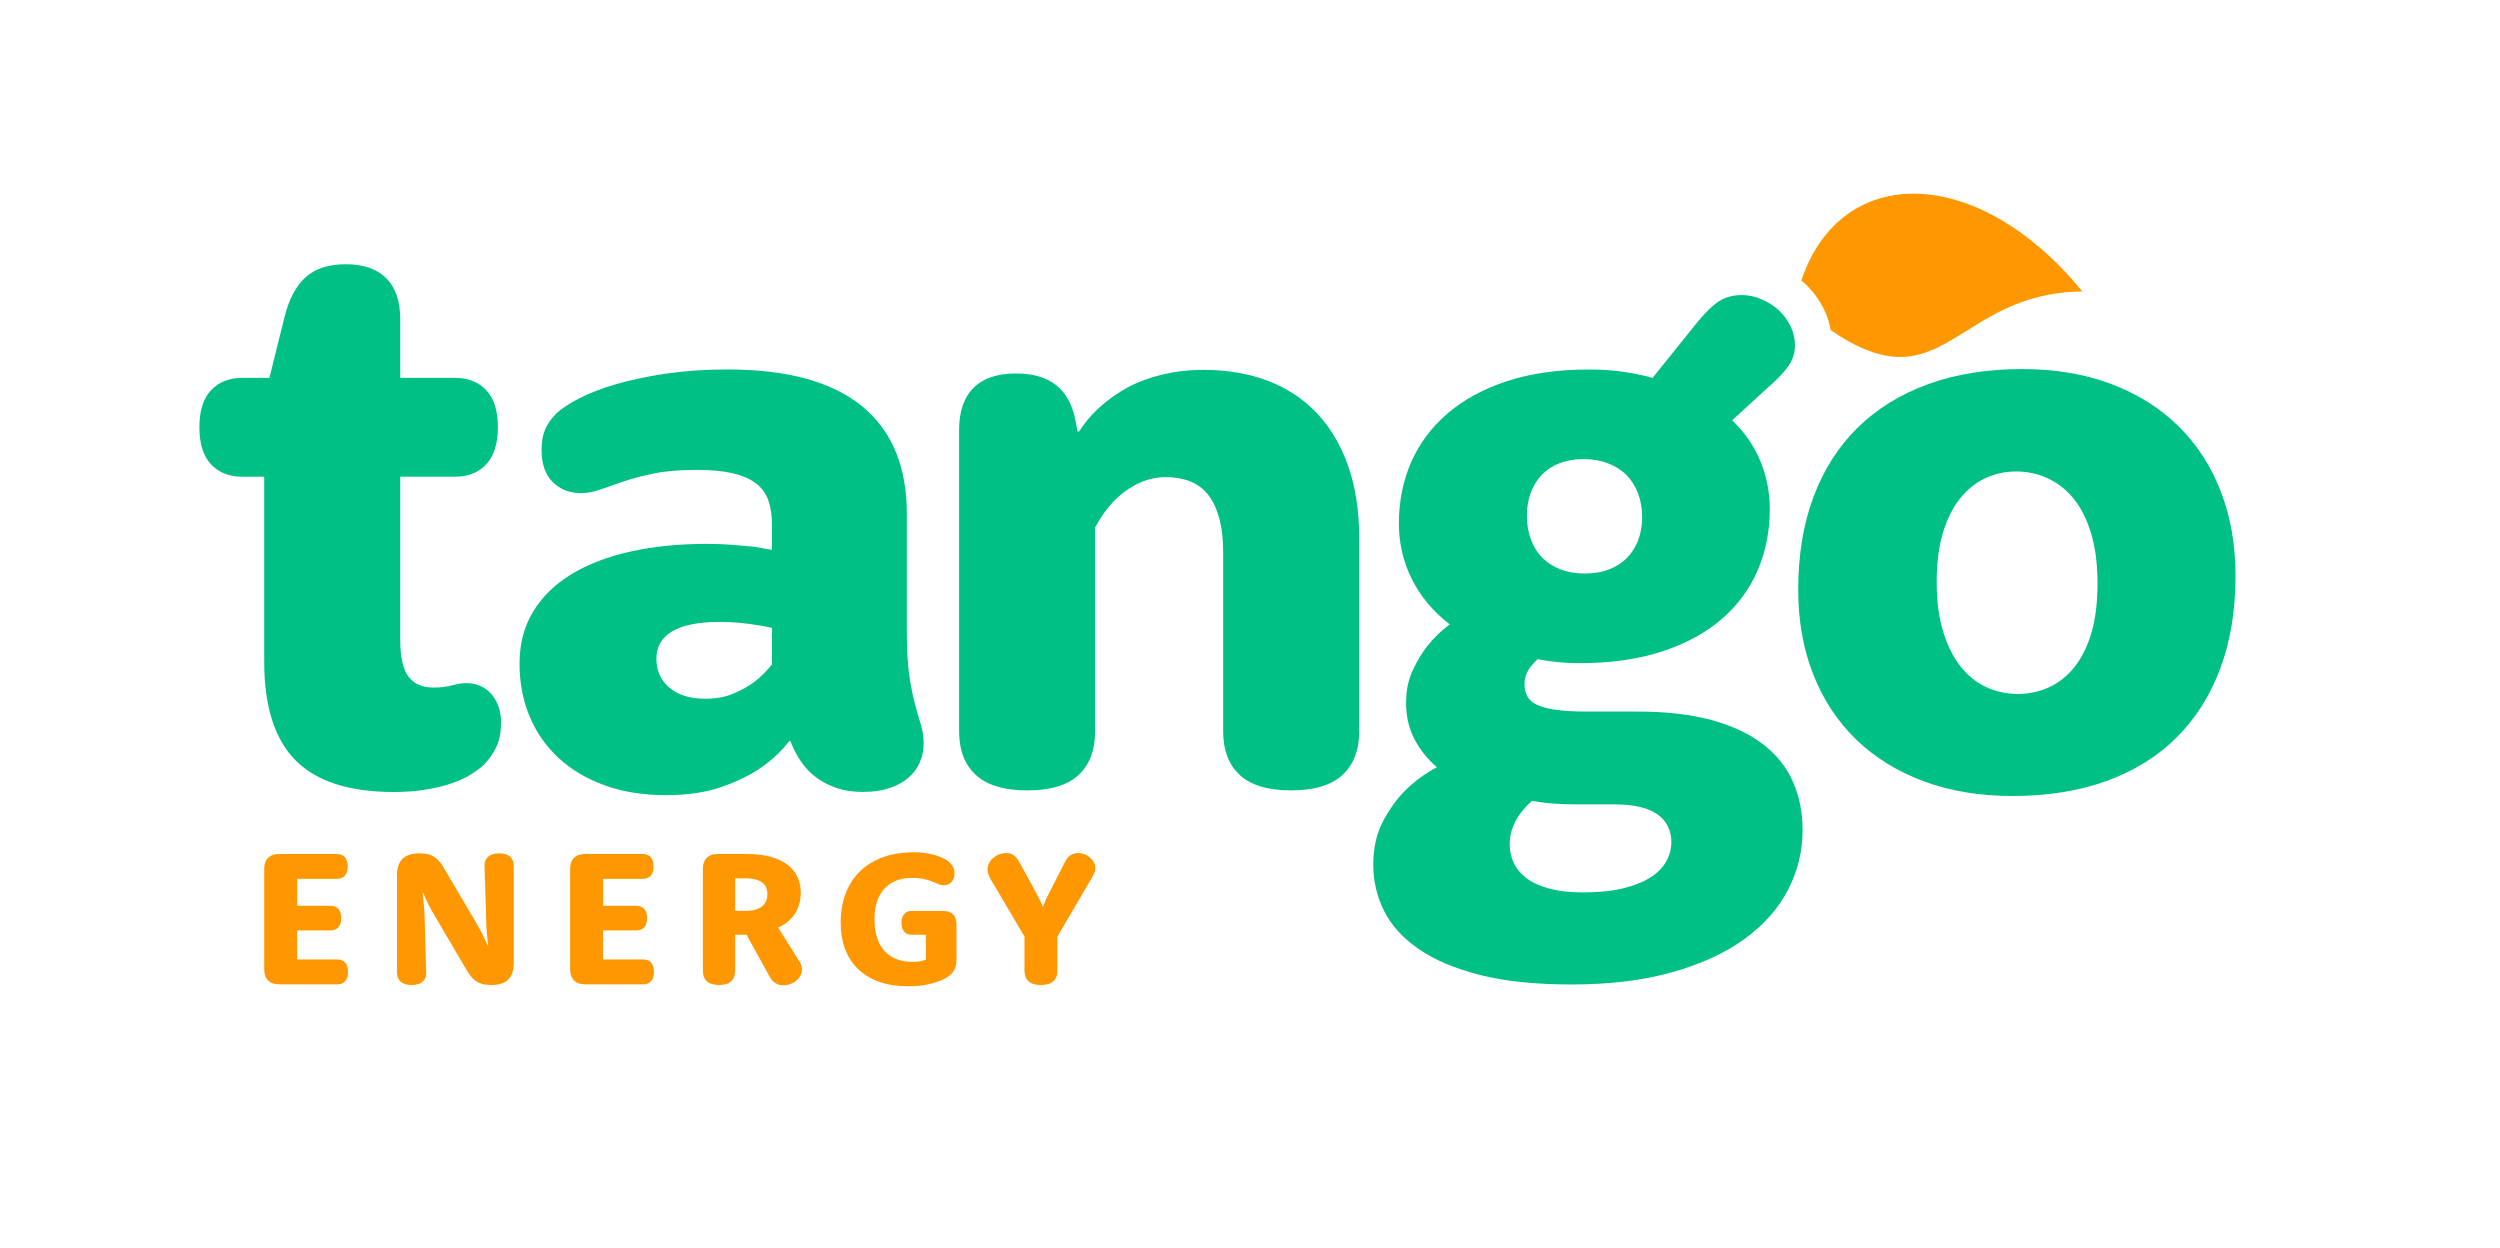
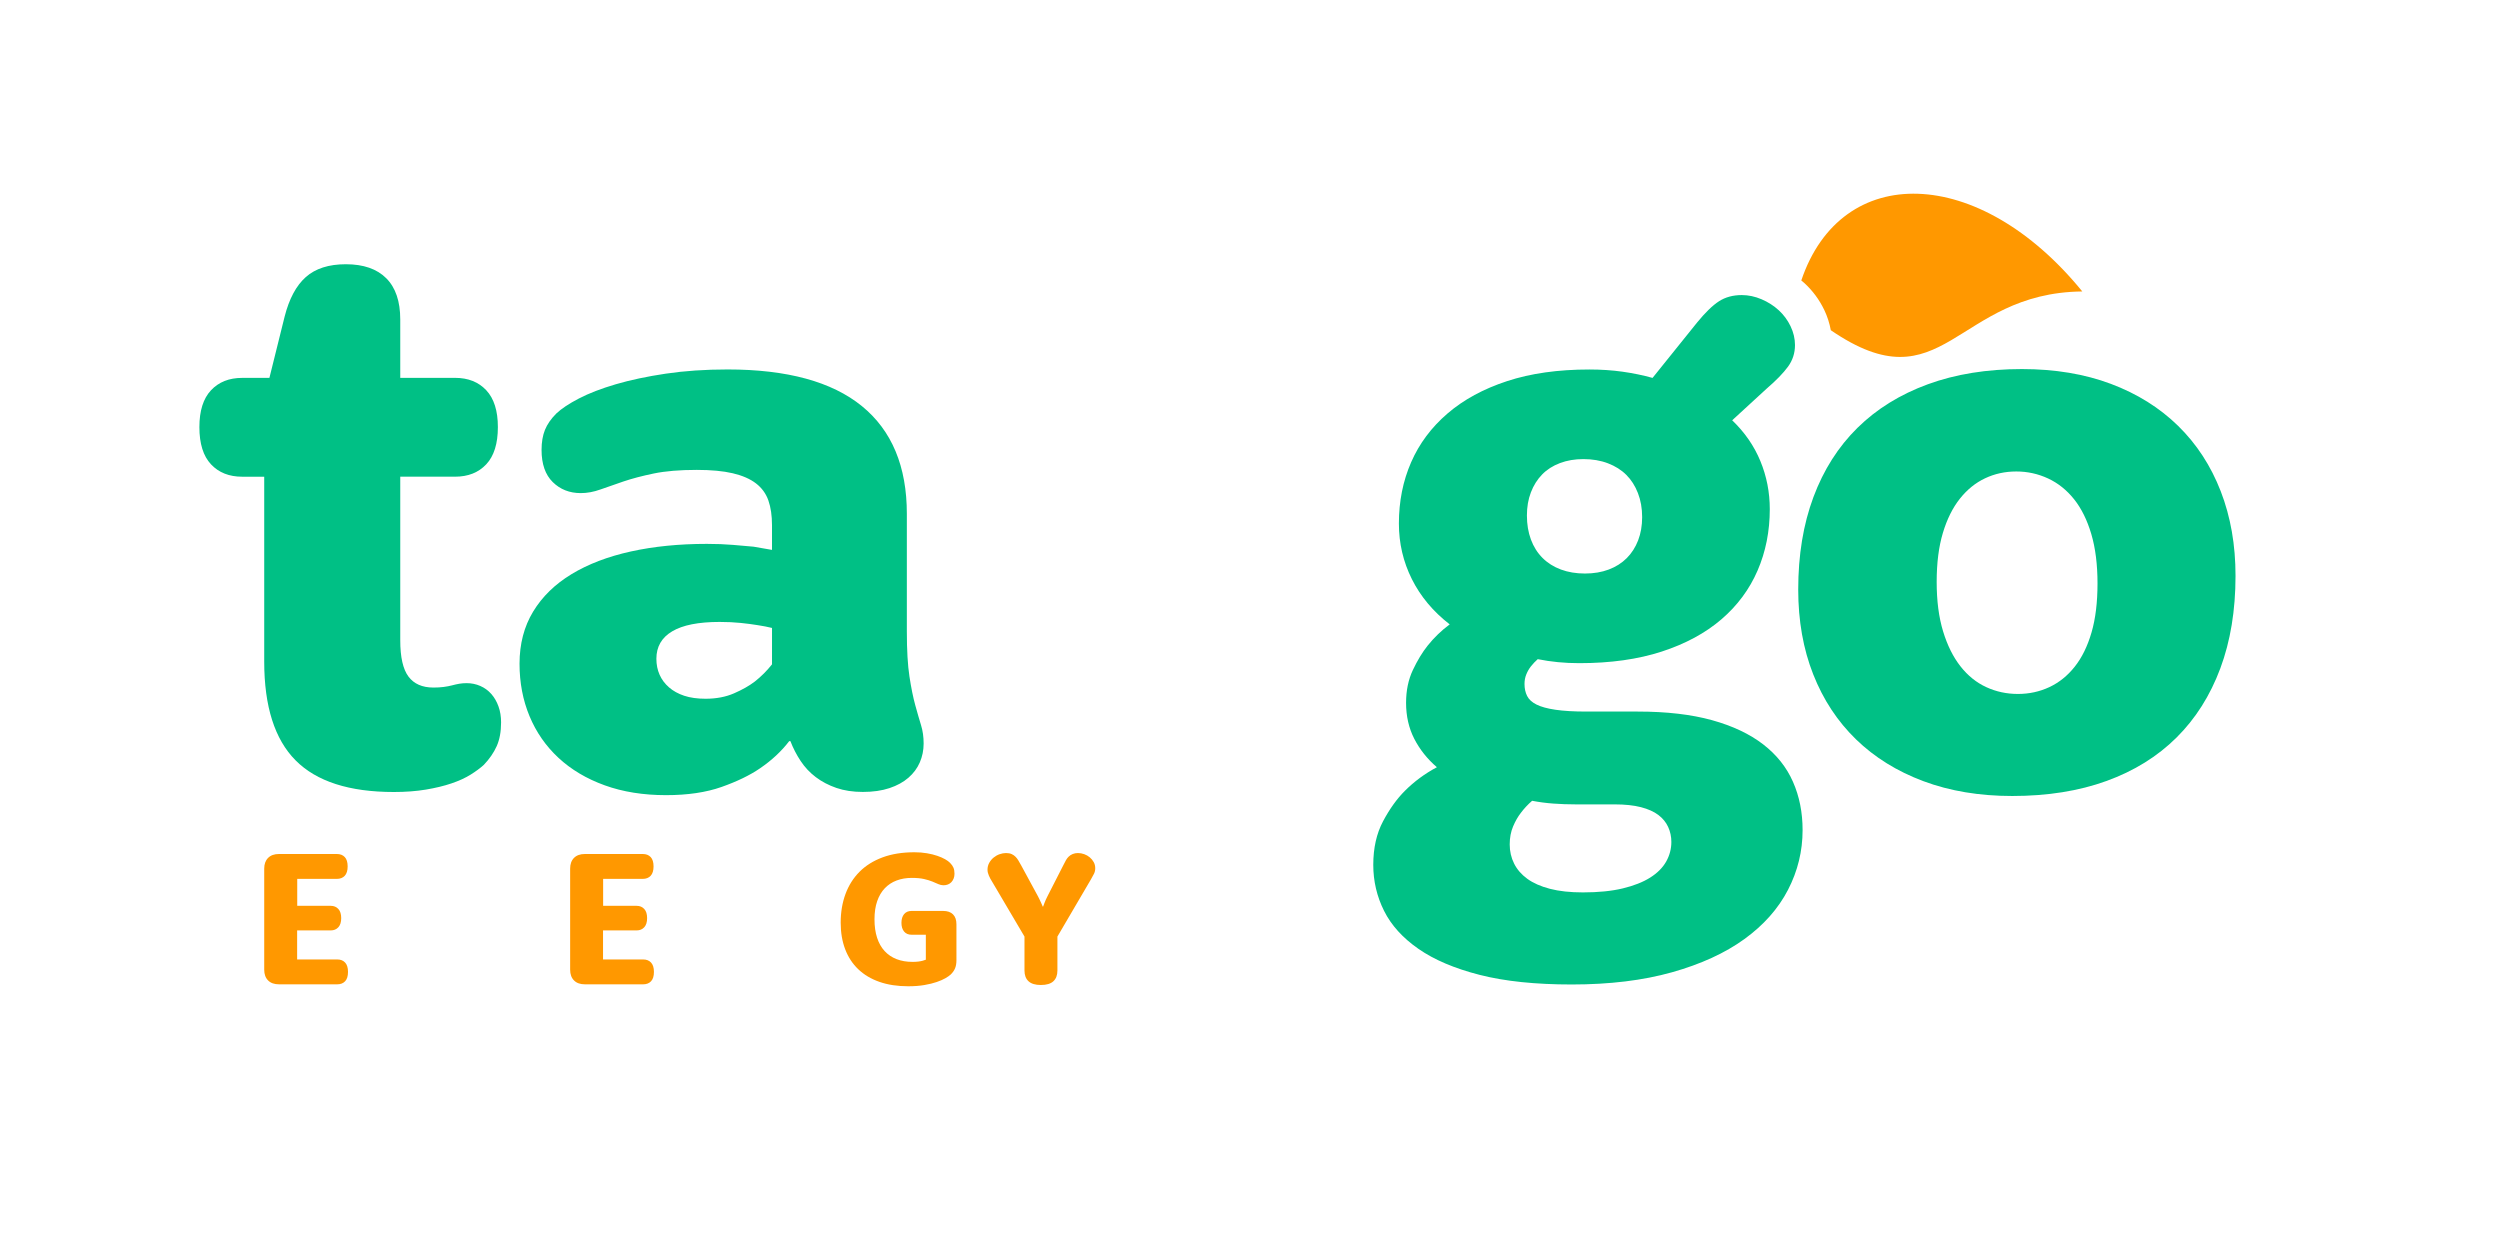
<svg xmlns="http://www.w3.org/2000/svg" version="1.1" id="Layer_1" x="0px" y="0px" width="198.699px" height="99.213px" viewBox="0 0 198.699 99.213" enable-background="new 0 0 198.699 99.213" xml:space="preserve">
  <g>
    <path fill="#00C085" d="M39.047,55.155c-0.244-0.275-0.536-0.488-0.875-0.636c-0.339-0.148-0.699-0.222-1.081-0.222   c-0.212,0-0.409,0.016-0.589,0.047c-0.181,0.032-0.371,0.074-0.572,0.128c-0.202,0.053-0.424,0.095-0.668,0.127   c-0.244,0.032-0.514,0.048-0.81,0.048c-0.891,0-1.553-0.291-1.988-0.875c-0.435-0.583-0.652-1.542-0.652-2.878V37.887h4.356   c1.038,0,1.866-0.328,2.481-0.986c0.615-0.657,0.922-1.642,0.922-2.957c0-1.293-0.307-2.268-0.922-2.926   c-0.615-0.657-1.442-0.986-2.481-0.986h-4.356V25.39c0-1.441-0.371-2.533-1.113-3.275c-0.742-0.742-1.813-1.113-3.212-1.113   c-1.357,0-2.417,0.34-3.18,1.018c-0.763,0.678-1.325,1.728-1.686,3.148l-1.208,4.866h-2.163c-1.039,0-1.866,0.329-2.48,0.986   c-0.615,0.657-0.922,1.633-0.922,2.926c0,1.315,0.307,2.3,0.922,2.957c0.615,0.657,1.441,0.986,2.48,0.986H21v14.692   c0,3.562,0.831,6.18,2.496,7.855c1.664,1.675,4.266,2.512,7.807,2.512c0.932,0,1.781-0.064,2.544-0.191   c0.763-0.128,1.441-0.291,2.035-0.493c0.593-0.201,1.102-0.434,1.526-0.699c0.424-0.265,0.774-0.525,1.05-0.779   c0.445-0.466,0.784-0.959,1.018-1.479c0.233-0.519,0.35-1.15,0.35-1.892c0-0.466-0.069-0.891-0.207-1.272   C39.481,55.759,39.29,55.431,39.047,55.155z" />
    <path fill="#00C085" d="M72.744,56.045c-0.17-0.615-0.323-1.373-0.461-2.274c-0.138-0.901-0.207-2.093-0.207-3.577v-9.349   c0-3.773-1.192-6.63-3.577-8.571c-2.385-1.94-5.942-2.91-10.669-2.91c-1.781,0-3.418,0.112-4.913,0.334   c-1.494,0.223-2.82,0.504-3.975,0.843c-1.156,0.34-2.13,0.716-2.926,1.129c-0.795,0.413-1.394,0.811-1.797,1.193   c-0.424,0.424-0.726,0.858-0.906,1.304s-0.27,0.976-0.27,1.59c0,1.124,0.297,1.977,0.891,2.56c0.593,0.583,1.336,0.875,2.226,0.875   c0.509,0,1.028-0.096,1.558-0.287c0.529-0.191,1.139-0.402,1.828-0.636c0.689-0.233,1.494-0.445,2.417-0.636   c0.922-0.191,2.062-0.286,3.418-0.286c1.145,0,2.099,0.09,2.862,0.269c0.763,0.18,1.378,0.448,1.844,0.806   c0.466,0.359,0.795,0.812,0.986,1.36s0.286,1.202,0.286,1.961v1.963c-0.445-0.084-0.933-0.169-1.463-0.255   c-0.467-0.042-1.013-0.09-1.638-0.143c-0.626-0.053-1.32-0.08-2.083-0.08c-2.205,0-4.219,0.202-6.042,0.605s-3.392,1.004-4.706,1.8   c-1.315,0.797-2.332,1.789-3.053,2.978c-0.721,1.189-1.081,2.57-1.081,4.141c0,1.507,0.265,2.898,0.795,4.172   c0.529,1.274,1.299,2.379,2.305,3.313c1.007,0.934,2.231,1.661,3.673,2.182c1.441,0.52,3.063,0.78,4.865,0.78   c1.717,0,3.191-0.218,4.42-0.652c1.229-0.434,2.247-0.927,3.053-1.479c0.933-0.636,1.707-1.356,2.322-2.163h0.095   c0.212,0.552,0.482,1.077,0.811,1.574c0.328,0.498,0.731,0.928,1.208,1.288c0.477,0.361,1.023,0.647,1.638,0.858   c0.615,0.212,1.314,0.318,2.099,0.318c0.806,0,1.511-0.101,2.115-0.302c0.604-0.201,1.107-0.477,1.51-0.827   c0.402-0.349,0.705-0.757,0.906-1.224c0.201-0.466,0.302-0.964,0.302-1.494c0-0.53-0.069-1.018-0.207-1.463   C73.067,57.19,72.913,56.66,72.744,56.045z M61.359,52.802c-0.403,0.509-0.858,0.965-1.367,1.367   c-0.445,0.34-0.997,0.652-1.654,0.938c-0.657,0.286-1.41,0.429-2.258,0.429c-0.657,0-1.225-0.08-1.701-0.238   c-0.477-0.159-0.88-0.382-1.208-0.668c-0.329-0.286-0.578-0.62-0.747-1.002c-0.17-0.382-0.255-0.805-0.255-1.272   c0-0.954,0.418-1.68,1.256-2.178c0.837-0.498,2.093-0.747,3.768-0.747c0.615,0,1.177,0.027,1.686,0.08   c0.508,0.053,0.954,0.111,1.335,0.175c0.424,0.064,0.806,0.138,1.145,0.222V52.802z" />
-     <path fill="#00C085" d="M104.674,32.847c-1.071-1.134-2.369-1.993-3.896-2.576c-1.526-0.583-3.233-0.874-5.12-0.874   c-0.891,0-1.712,0.069-2.464,0.207c-0.753,0.138-1.447,0.318-2.083,0.541c-0.636,0.222-1.208,0.482-1.717,0.779   c-0.509,0.297-0.965,0.604-1.367,0.922c-0.912,0.699-1.665,1.516-2.258,2.449h-0.127l-0.223-1.177   c-0.127-0.509-0.308-0.975-0.541-1.399c-0.234-0.424-0.541-0.79-0.922-1.097c-0.381-0.307-0.838-0.541-1.367-0.699   c-0.53-0.159-1.145-0.239-1.844-0.239c-1.484,0-2.608,0.381-3.371,1.145c-0.763,0.763-1.145,1.876-1.145,3.339v23.946   c0,1.506,0.445,2.666,1.336,3.482c0.891,0.817,2.247,1.224,4.071,1.224c1.844,0,3.206-0.408,4.086-1.224   c0.879-0.816,1.319-1.976,1.319-3.482V41.926c0.382-0.742,0.848-1.41,1.399-2.003c0.233-0.255,0.498-0.498,0.795-0.731   c0.297-0.233,0.62-0.445,0.97-0.636c0.35-0.191,0.731-0.345,1.145-0.461c0.414-0.116,0.853-0.174,1.32-0.174   c0.7,0,1.336,0.111,1.908,0.334c0.572,0.223,1.049,0.572,1.431,1.05c0.381,0.477,0.678,1.097,0.89,1.86   c0.212,0.763,0.318,1.675,0.318,2.735v14.215c0,1.506,0.44,2.666,1.32,3.482c0.88,0.817,2.242,1.224,4.086,1.224   c1.823,0,3.18-0.408,4.071-1.224c0.891-0.816,1.336-1.976,1.336-3.482v-15.36c0-2.141-0.292-4.044-0.875-5.708   C106.571,35.38,105.744,33.981,104.674,32.847z" />
    <path fill="#00C085" d="M140.137,59.162c-1.071-0.827-2.428-1.468-4.071-1.924c-1.643-0.455-3.609-0.683-5.899-0.683h-4.071   c-0.997,0-1.818-0.048-2.464-0.143c-0.647-0.095-1.15-0.233-1.511-0.414c-0.361-0.18-0.609-0.408-0.747-0.683   c-0.138-0.275-0.207-0.593-0.207-0.954c0-0.275,0.047-0.529,0.143-0.763c0.095-0.233,0.217-0.445,0.366-0.636   c0.17-0.212,0.35-0.402,0.541-0.572c0.53,0.106,1.065,0.186,1.606,0.238c0.541,0.054,1.108,0.08,1.701,0.08   c2.48,0,4.664-0.307,6.551-0.922c1.887-0.615,3.466-1.468,4.738-2.56c1.272-1.091,2.231-2.385,2.878-3.88   c0.646-1.494,0.97-3.121,0.97-4.881c0-1.336-0.249-2.608-0.747-3.816c-0.498-1.209-1.246-2.29-2.242-3.244l2.735-2.512   c0.764-0.657,1.33-1.24,1.701-1.749c0.371-0.509,0.556-1.081,0.556-1.717c0-0.509-0.117-1.007-0.35-1.494s-0.546-0.911-0.938-1.272   c-0.393-0.361-0.848-0.652-1.367-0.875c-0.52-0.222-1.044-0.334-1.574-0.334c-0.7,0-1.304,0.165-1.813,0.493   c-0.509,0.329-1.092,0.896-1.749,1.701l-3.53,4.389c-0.763-0.212-1.558-0.376-2.385-0.493c-0.827-0.116-1.707-0.175-2.639-0.175   c-2.481,0-4.659,0.307-6.535,0.923c-1.876,0.615-3.456,1.473-4.739,2.576c-1.283,1.103-2.247,2.396-2.893,3.88   c-0.647,1.484-0.97,3.106-0.97,4.865c0,1.569,0.344,3.042,1.033,4.42c0.689,1.378,1.691,2.576,3.005,3.593   c-0.657,0.488-1.24,1.05-1.749,1.686c-0.424,0.53-0.816,1.177-1.177,1.94c-0.361,0.764-0.541,1.633-0.541,2.608   c0,1.06,0.217,2.014,0.652,2.862c0.435,0.848,1.034,1.601,1.797,2.258c-0.954,0.509-1.802,1.134-2.544,1.876   c-0.636,0.636-1.214,1.441-1.733,2.417c-0.52,0.975-0.779,2.131-0.779,3.467c0,1.292,0.286,2.512,0.858,3.657   c0.572,1.145,1.484,2.151,2.735,3.021c1.251,0.869,2.872,1.558,4.866,2.067c1.992,0.509,4.431,0.763,7.314,0.763   c3.01,0,5.666-0.323,7.966-0.97c2.3-0.647,4.219-1.526,5.756-2.639c1.537-1.113,2.692-2.417,3.466-3.911   c0.774-1.494,1.161-3.08,1.161-4.754c0-1.399-0.254-2.677-0.763-3.832C141.997,60.98,141.207,59.989,140.137,59.162z    M121.676,39.128c0.212-0.551,0.509-1.023,0.891-1.415c0.381-0.392,0.853-0.694,1.415-0.906c0.562-0.212,1.181-0.318,1.86-0.318   c0.721,0,1.373,0.111,1.956,0.334c0.583,0.223,1.07,0.53,1.463,0.923c0.392,0.392,0.7,0.874,0.922,1.447   c0.222,0.572,0.334,1.208,0.334,1.908c0,0.678-0.107,1.293-0.318,1.844c-0.212,0.551-0.514,1.023-0.906,1.415   c-0.392,0.393-0.87,0.695-1.431,0.906c-0.562,0.212-1.193,0.318-1.892,0.318c-0.7,0-1.336-0.106-1.908-0.318   c-0.573-0.212-1.06-0.519-1.463-0.922c-0.403-0.402-0.711-0.891-0.923-1.463c-0.212-0.572-0.318-1.208-0.318-1.908   C121.358,40.293,121.464,39.679,121.676,39.128z M132.425,68.48c-0.276,0.487-0.7,0.911-1.272,1.272   c-0.573,0.36-1.299,0.646-2.178,0.858c-0.88,0.212-1.935,0.318-3.164,0.318c-1.018,0-1.892-0.095-2.624-0.286   c-0.731-0.191-1.331-0.456-1.797-0.795c-0.467-0.34-0.816-0.743-1.049-1.209c-0.234-0.466-0.35-0.975-0.35-1.526   c0-0.53,0.09-1.007,0.27-1.431c0.18-0.424,0.387-0.784,0.62-1.081c0.254-0.339,0.551-0.657,0.89-0.954   c0.551,0.106,1.113,0.18,1.686,0.222c0.572,0.042,1.165,0.064,1.781,0.064h3.085c0.827,0,1.526,0.074,2.099,0.222   c0.572,0.148,1.033,0.355,1.383,0.62c0.35,0.265,0.609,0.583,0.779,0.954c0.17,0.371,0.254,0.769,0.254,1.193   C132.838,67.472,132.7,67.991,132.425,68.48z" />
    <path fill="#00C085" d="M176.504,39.048c-0.784-2.024-1.914-3.757-3.387-5.199c-1.474-1.441-3.255-2.555-5.343-3.339   c-2.089-0.784-4.447-1.177-7.076-1.177c-2.778,0-5.269,0.403-7.473,1.208c-2.205,0.806-4.071,1.962-5.597,3.466   c-1.526,1.506-2.692,3.339-3.498,5.502c-0.806,2.163-1.208,4.611-1.208,7.346c0,2.48,0.397,4.728,1.192,6.742   c0.795,2.015,1.929,3.737,3.402,5.168c1.474,1.431,3.26,2.539,5.358,3.323c2.099,0.784,4.452,1.177,7.06,1.177   c2.798,0,5.295-0.397,7.489-1.193c2.194-0.795,4.049-1.945,5.565-3.45c1.516-1.505,2.676-3.339,3.482-5.501   c0.805-2.163,1.208-4.611,1.208-7.346C177.681,43.315,177.288,41.073,176.504,39.048z M166.232,50.273   c-0.318,1.092-0.763,1.999-1.336,2.719c-0.572,0.721-1.246,1.262-2.019,1.622c-0.774,0.361-1.606,0.541-2.496,0.541   c-0.891,0-1.728-0.18-2.512-0.541c-0.784-0.36-1.468-0.911-2.051-1.654c-0.583-0.742-1.044-1.669-1.383-2.783   c-0.339-1.113-0.509-2.422-0.509-3.927c0-1.505,0.164-2.803,0.493-3.896c0.328-1.091,0.779-1.998,1.352-2.719   c0.572-0.72,1.24-1.261,2.003-1.621c0.763-0.361,1.59-0.541,2.48-0.541s1.733,0.186,2.528,0.556   c0.795,0.371,1.484,0.922,2.067,1.654c0.583,0.731,1.038,1.654,1.367,2.766c0.328,1.113,0.493,2.423,0.493,3.928   C166.709,47.884,166.55,49.182,166.232,50.273z" />
  </g>
  <g>
    <path fill-rule="evenodd" clip-rule="evenodd" fill="#FF9800" d="M26.809,76.257h-3.193v-2.308h2.674   c0.246,0,0.446-0.083,0.599-0.248c0.153-0.165,0.23-0.408,0.23-0.729c0-0.321-0.076-0.564-0.229-0.729   c-0.153-0.165-0.352-0.248-0.597-0.248h-2.669v-2.142h3.15c0.265,0,0.474-0.082,0.628-0.247c0.152-0.165,0.229-0.412,0.229-0.742   c0-0.334-0.076-0.583-0.229-0.745c-0.153-0.162-0.362-0.243-0.628-0.243h-4.6c-0.371,0-0.659,0.103-0.864,0.308   C21.103,68.389,21,68.675,21,69.04v8.028c0,0.366,0.103,0.652,0.308,0.857c0.205,0.206,0.493,0.308,0.864,0.308h4.638   c0.26,0,0.467-0.081,0.62-0.243c0.153-0.162,0.229-0.411,0.229-0.746c0-0.329-0.077-0.576-0.23-0.741   C27.277,76.339,27.07,76.257,26.809,76.257z" />
-     <path fill-rule="evenodd" clip-rule="evenodd" fill="#FF9800" d="M39.684,67.823c-0.391,0-0.688,0.09-0.891,0.271   c-0.203,0.18-0.297,0.428-0.282,0.744l0.135,4.473c0.005,0.245,0.018,0.479,0.038,0.699c0.02,0.22,0.037,0.416,0.053,0.586   c0.02,0.201,0.042,0.388,0.067,0.564l-0.038,0.015c-0.065-0.15-0.135-0.308-0.21-0.473c-0.065-0.145-0.142-0.308-0.229-0.489   c-0.088-0.18-0.187-0.366-0.297-0.556l-2.638-4.48c-0.125-0.22-0.25-0.415-0.372-0.582c-0.123-0.168-0.262-0.31-0.417-0.425   c-0.155-0.115-0.332-0.201-0.53-0.259c-0.198-0.057-0.44-0.086-0.725-0.086c-0.612,0-1.064,0.144-1.357,0.432   c-0.293,0.288-0.44,0.728-0.44,1.319v7.697c0,0.321,0.096,0.57,0.289,0.748c0.193,0.178,0.482,0.267,0.868,0.267   c0.391,0,0.687-0.09,0.887-0.271c0.2-0.18,0.293-0.428,0.278-0.744l-0.128-4.473c-0.01-0.24-0.024-0.472-0.041-0.695   c-0.018-0.223-0.037-0.42-0.056-0.59c-0.02-0.2-0.04-0.388-0.06-0.564l0.03-0.015c0.065,0.151,0.135,0.308,0.21,0.474   c0.06,0.145,0.136,0.308,0.229,0.489c0.093,0.18,0.191,0.366,0.297,0.556l2.638,4.48c0.125,0.221,0.249,0.415,0.372,0.583   c0.122,0.168,0.262,0.31,0.417,0.425c0.155,0.115,0.333,0.202,0.534,0.259c0.2,0.057,0.441,0.086,0.722,0.086   c0.611,0,1.064-0.144,1.357-0.432c0.293-0.288,0.44-0.73,0.44-1.327v-7.69c0-0.321-0.096-0.57-0.289-0.748   C40.352,67.912,40.065,67.823,39.684,67.823z" />
    <path fill-rule="evenodd" clip-rule="evenodd" fill="#FF9800" d="M51.122,76.257h-3.193v-2.308h2.674   c0.246,0,0.446-0.083,0.599-0.248c0.153-0.165,0.23-0.408,0.23-0.729c0-0.321-0.076-0.564-0.229-0.729   c-0.153-0.165-0.352-0.248-0.597-0.248h-2.669v-2.142h3.15c0.265,0,0.474-0.082,0.628-0.247c0.152-0.165,0.229-0.412,0.229-0.742   c0-0.334-0.076-0.583-0.229-0.745c-0.153-0.162-0.362-0.243-0.628-0.243h-4.6c-0.371,0-0.659,0.103-0.864,0.308   c-0.206,0.206-0.308,0.491-0.308,0.857v8.028c0,0.366,0.103,0.652,0.308,0.857c0.205,0.206,0.493,0.308,0.864,0.308h4.638   c0.26,0,0.467-0.081,0.62-0.243c0.153-0.162,0.229-0.411,0.229-0.746c0-0.329-0.077-0.576-0.23-0.741   C51.59,76.339,51.383,76.257,51.122,76.257z" />
-     <path fill-rule="evenodd" clip-rule="evenodd" fill="#FF9800" d="M63.463,76.294l-1.616-2.571c0.271-0.12,0.518-0.269,0.74-0.447   c0.223-0.178,0.412-0.383,0.567-0.616c0.155-0.233,0.276-0.492,0.361-0.778c0.085-0.286,0.128-0.599,0.128-0.94   c0-0.441-0.084-0.848-0.252-1.221c-0.168-0.373-0.427-0.698-0.778-0.973c-0.351-0.275-0.797-0.49-1.338-0.643   c-0.541-0.153-1.188-0.229-1.939-0.229h-2.3c-0.371,0-0.659,0.103-0.864,0.308c-0.206,0.206-0.308,0.491-0.308,0.857v8.096   c0,0.371,0.104,0.655,0.312,0.853c0.208,0.198,0.532,0.297,0.973,0.297c0.441,0,0.765-0.099,0.97-0.297   c0.205-0.198,0.308-0.482,0.308-0.853v-2.842h0.909l1.751,3.18c0.03,0.05,0.057,0.099,0.083,0.147   c0.025,0.047,0.05,0.092,0.076,0.132c0.025,0.04,0.054,0.079,0.086,0.116c0.032,0.038,0.069,0.076,0.109,0.117   c0.1,0.105,0.218,0.185,0.353,0.24c0.135,0.055,0.294,0.083,0.473,0.083c0.186,0,0.367-0.032,0.545-0.097   c0.178-0.066,0.336-0.154,0.473-0.267c0.138-0.113,0.248-0.245,0.331-0.398s0.124-0.32,0.124-0.5c0-0.115-0.02-0.228-0.06-0.338   C63.641,76.598,63.569,76.459,63.463,76.294z M60.889,71.611c-0.068,0.161-0.172,0.298-0.312,0.414   c-0.141,0.115-0.316,0.206-0.526,0.271c-0.211,0.065-0.456,0.097-0.737,0.097h-0.887v-2.586h0.796c0.321,0,0.594,0.03,0.82,0.09   c0.226,0.06,0.408,0.144,0.548,0.252c0.141,0.108,0.242,0.241,0.305,0.398c0.062,0.158,0.094,0.335,0.094,0.53   C60.99,71.273,60.957,71.451,60.889,71.611z" />
    <path fill-rule="evenodd" clip-rule="evenodd" fill="#FF9800" d="M74.953,72.4h-2.495c-0.261,0-0.461,0.085-0.602,0.255   c-0.14,0.17-0.21,0.401-0.21,0.692c0,0.291,0.07,0.521,0.21,0.691c0.141,0.17,0.341,0.255,0.602,0.255h1.127v1.984   c-0.07,0.03-0.155,0.058-0.255,0.083c-0.09,0.025-0.202,0.047-0.335,0.064c-0.133,0.018-0.287,0.026-0.462,0.026   c-0.476,0-0.901-0.072-1.274-0.218c-0.374-0.145-0.69-0.359-0.951-0.643c-0.261-0.283-0.46-0.635-0.597-1.056   c-0.138-0.421-0.207-0.91-0.207-1.466c0-0.551,0.071-1.032,0.214-1.443c0.142-0.411,0.344-0.753,0.605-1.026   c0.261-0.273,0.572-0.479,0.936-0.616c0.363-0.138,0.768-0.207,1.214-0.207c0.386,0,0.709,0.03,0.97,0.09   c0.261,0.06,0.482,0.128,0.665,0.203c0.183,0.075,0.341,0.143,0.473,0.203c0.133,0.06,0.27,0.09,0.41,0.09   c0.125,0,0.242-0.021,0.35-0.064c0.108-0.043,0.199-0.104,0.274-0.184c0.075-0.08,0.135-0.177,0.18-0.289   c0.045-0.113,0.067-0.239,0.067-0.38c0-0.19-0.028-0.35-0.083-0.481c-0.055-0.13-0.145-0.258-0.271-0.383   c-0.09-0.095-0.222-0.192-0.395-0.29c-0.173-0.097-0.379-0.188-0.62-0.27c-0.24-0.083-0.515-0.151-0.823-0.203   c-0.308-0.053-0.64-0.079-0.996-0.079c-0.957,0-1.801,0.135-2.53,0.406c-0.729,0.271-1.339,0.652-1.831,1.146   c-0.491,0.493-0.863,1.084-1.116,1.77c-0.253,0.687-0.38,1.443-0.38,2.27c0,0.787,0.119,1.492,0.357,2.116s0.585,1.154,1.041,1.59   c0.456,0.436,1.017,0.771,1.683,1.003c0.667,0.233,1.428,0.349,2.285,0.349c0.476,0,0.903-0.032,1.282-0.097   c0.378-0.065,0.707-0.145,0.984-0.241c0.278-0.095,0.51-0.197,0.696-0.304c0.185-0.108,0.325-0.207,0.421-0.297   c0.155-0.151,0.269-0.313,0.342-0.489s0.109-0.394,0.109-0.654V73.46c0-0.346-0.092-0.609-0.274-0.789   C75.563,72.491,75.299,72.4,74.953,72.4z" />
    <path fill-rule="evenodd" clip-rule="evenodd" fill="#FF9800" d="M86.616,68.142c-0.128-0.108-0.274-0.192-0.44-0.252   c-0.165-0.06-0.333-0.09-0.503-0.09c-0.146,0-0.282,0.025-0.41,0.075c-0.128,0.05-0.239,0.123-0.334,0.218   c-0.08,0.08-0.15,0.171-0.207,0.274c-0.057,0.103-0.132,0.244-0.222,0.425l-1.247,2.443c-0.05,0.095-0.097,0.191-0.139,0.289   c-0.043,0.098-0.079,0.187-0.109,0.267c-0.035,0.09-0.067,0.178-0.098,0.263h-0.03c-0.035-0.085-0.073-0.173-0.113-0.263   c-0.035-0.075-0.074-0.159-0.117-0.252c-0.043-0.093-0.089-0.187-0.139-0.282l-1.338-2.465c-0.095-0.175-0.176-0.316-0.241-0.421   c-0.065-0.105-0.135-0.196-0.21-0.271c-0.08-0.085-0.182-0.157-0.304-0.214C80.292,67.829,80.14,67.8,79.96,67.8   c-0.165,0-0.334,0.03-0.507,0.09c-0.173,0.06-0.331,0.148-0.474,0.264c-0.142,0.115-0.26,0.255-0.353,0.421   c-0.093,0.165-0.139,0.349-0.139,0.549c0,0.085,0.01,0.165,0.03,0.24c0.02,0.075,0.046,0.151,0.079,0.229s0.07,0.157,0.113,0.237   c0.042,0.08,0.091,0.163,0.146,0.248l2.571,4.36v2.699c0,0.371,0.106,0.655,0.32,0.853c0.213,0.198,0.54,0.297,0.981,0.297   c0.451,0,0.783-0.099,0.996-0.297c0.213-0.198,0.32-0.482,0.32-0.853v-2.699l2.661-4.54c0.1-0.17,0.183-0.322,0.248-0.455   c0.065-0.133,0.097-0.279,0.097-0.44c0-0.175-0.04-0.336-0.12-0.481C86.848,68.376,86.744,68.25,86.616,68.142z" />
    <path fill-rule="evenodd" clip-rule="evenodd" fill="#FF9800" d="M143.166,22.292c0.082,0.069,0.168,0.135,0.247,0.208   c0.661,0.608,1.193,1.329,1.583,2.145c0.248,0.519,0.415,1.055,0.516,1.6c8.963,6.14,9.853-2.972,19.988-3.08   C157.286,13.08,146.349,12.837,143.166,22.292z" />
  </g>
  <rect y="38.937" fill="none" width="20.988" height="20.988" />
  <rect x="20.988" fill="none" width="20.988" height="20.988" />
  <rect x="42.615" y="78.224" fill="none" width="20.988" height="20.988" />
-   <rect x="177.71" y="36.488" fill="none" width="20.988" height="20.988" />
  <g>
</g>
  <g>
</g>
  <g>
</g>
  <g>
</g>
  <g>
</g>
  <g>
</g>
</svg>